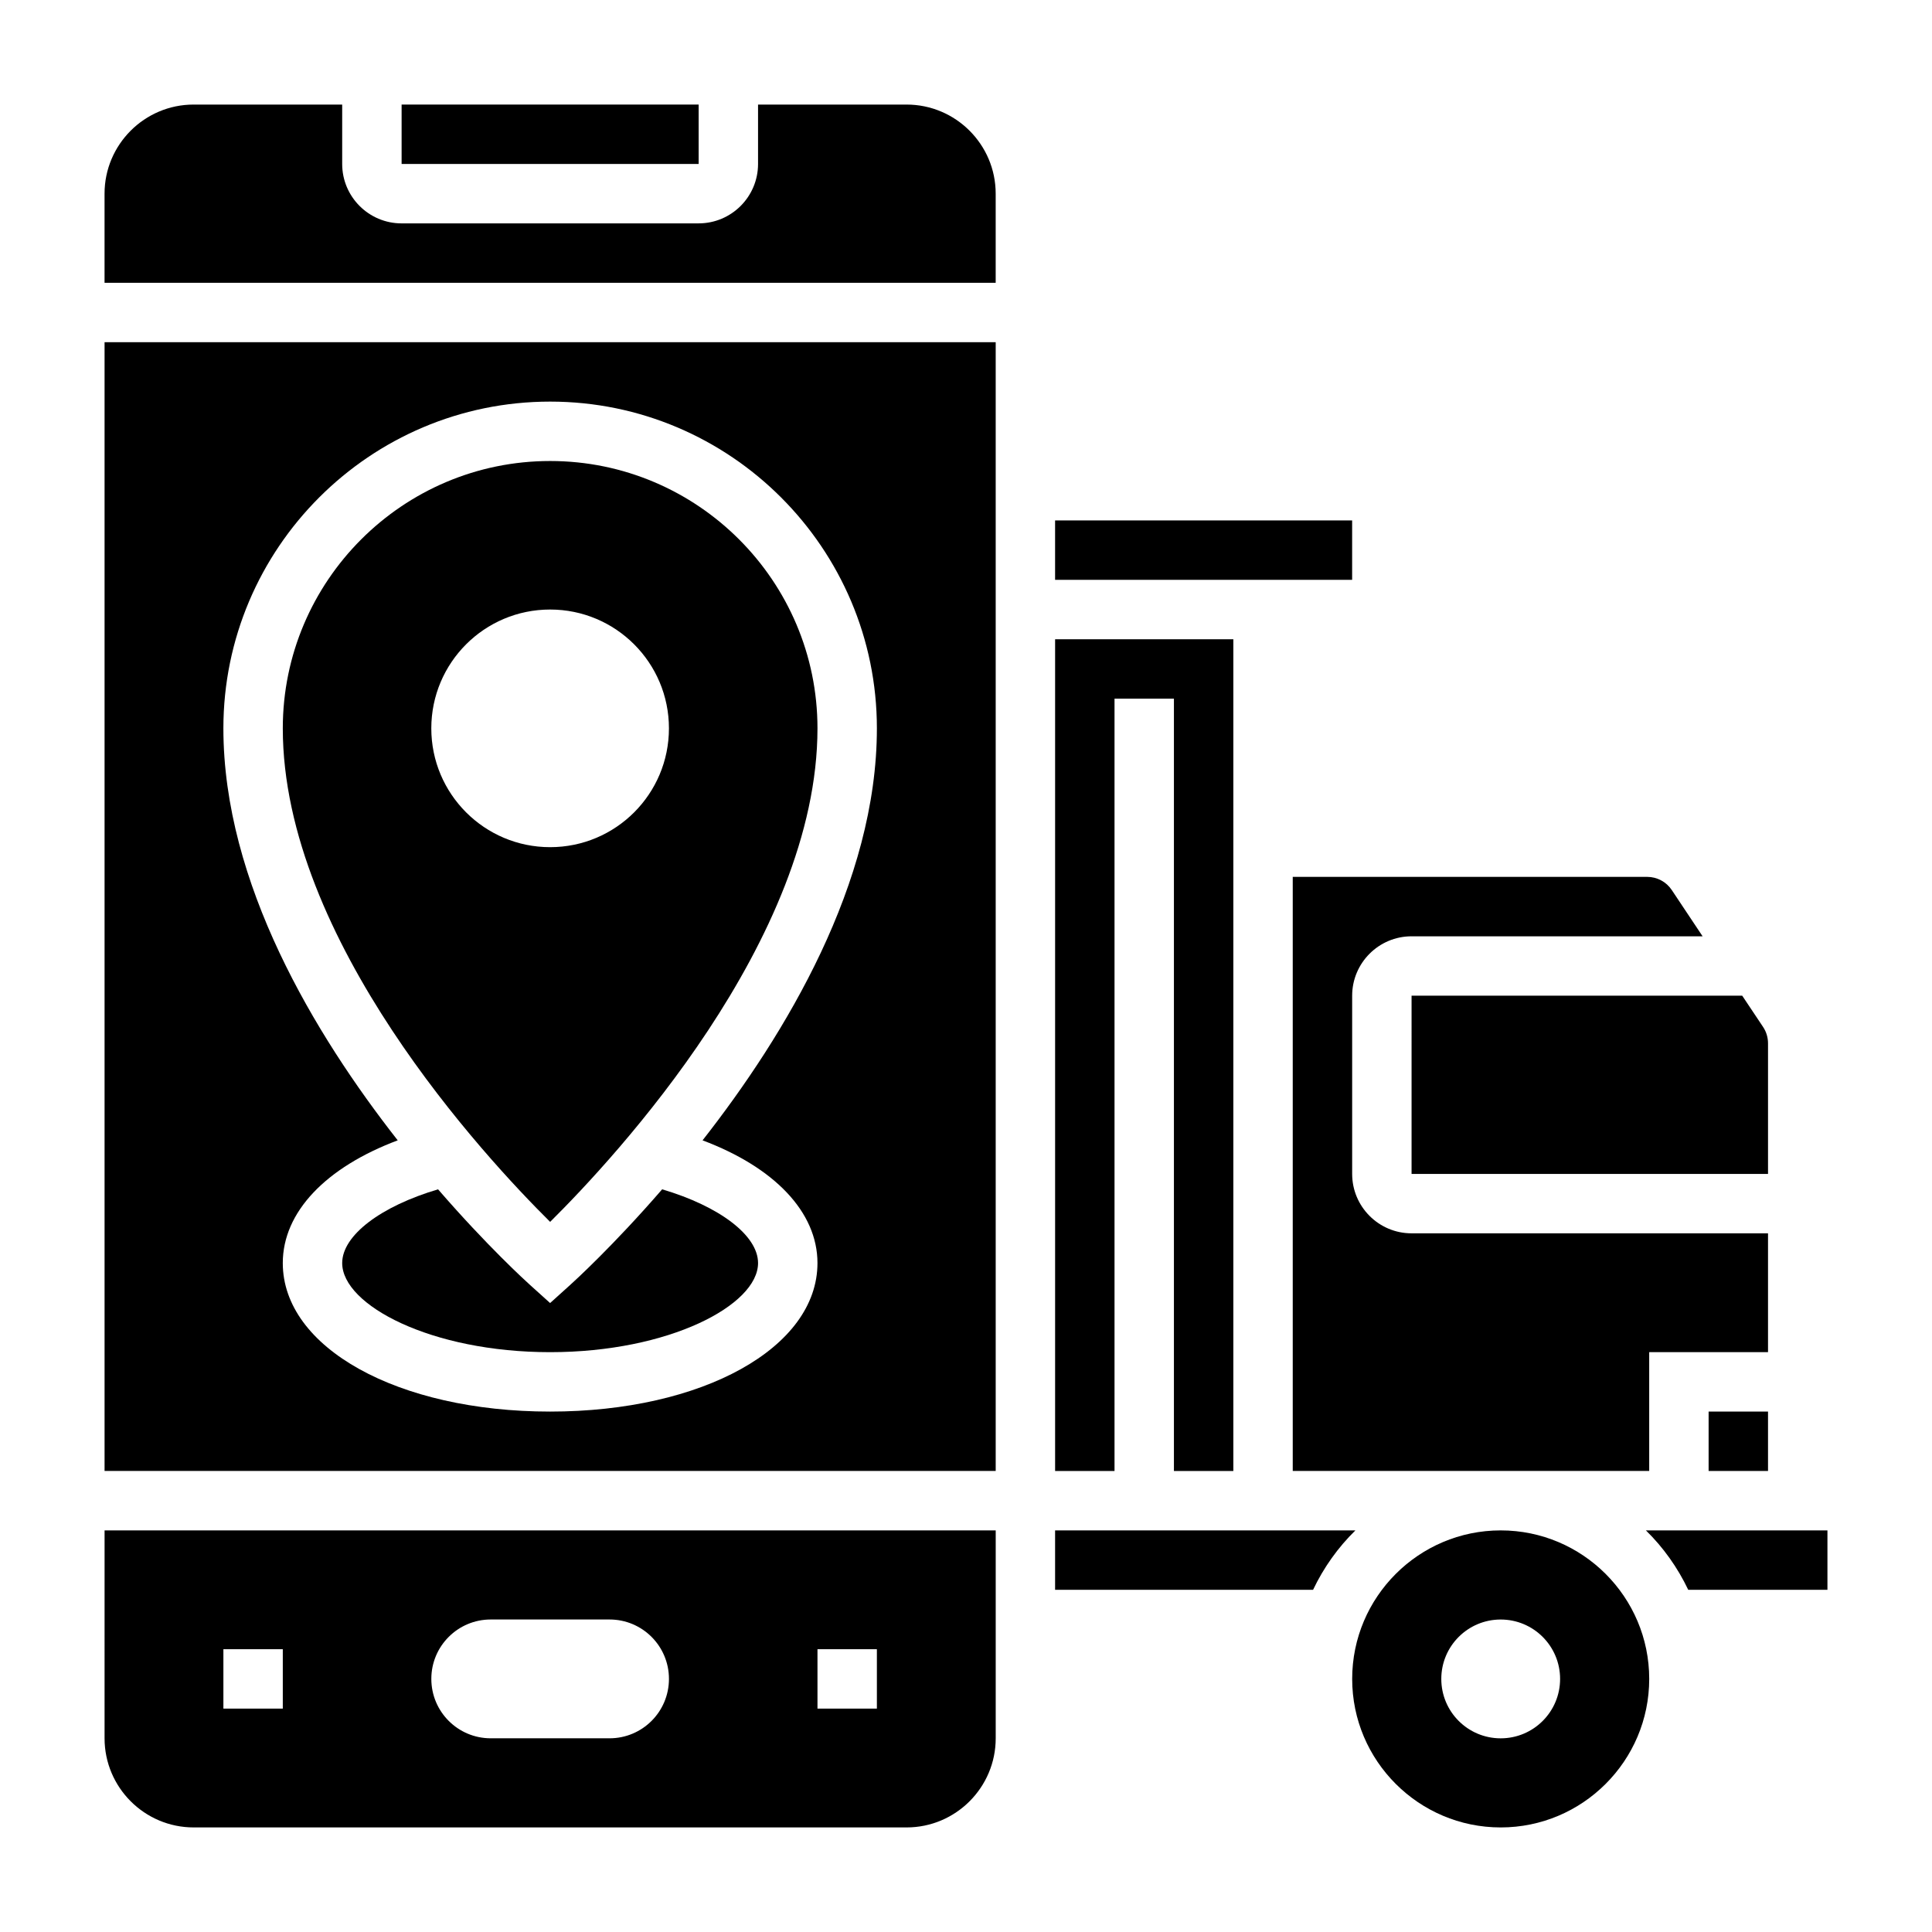
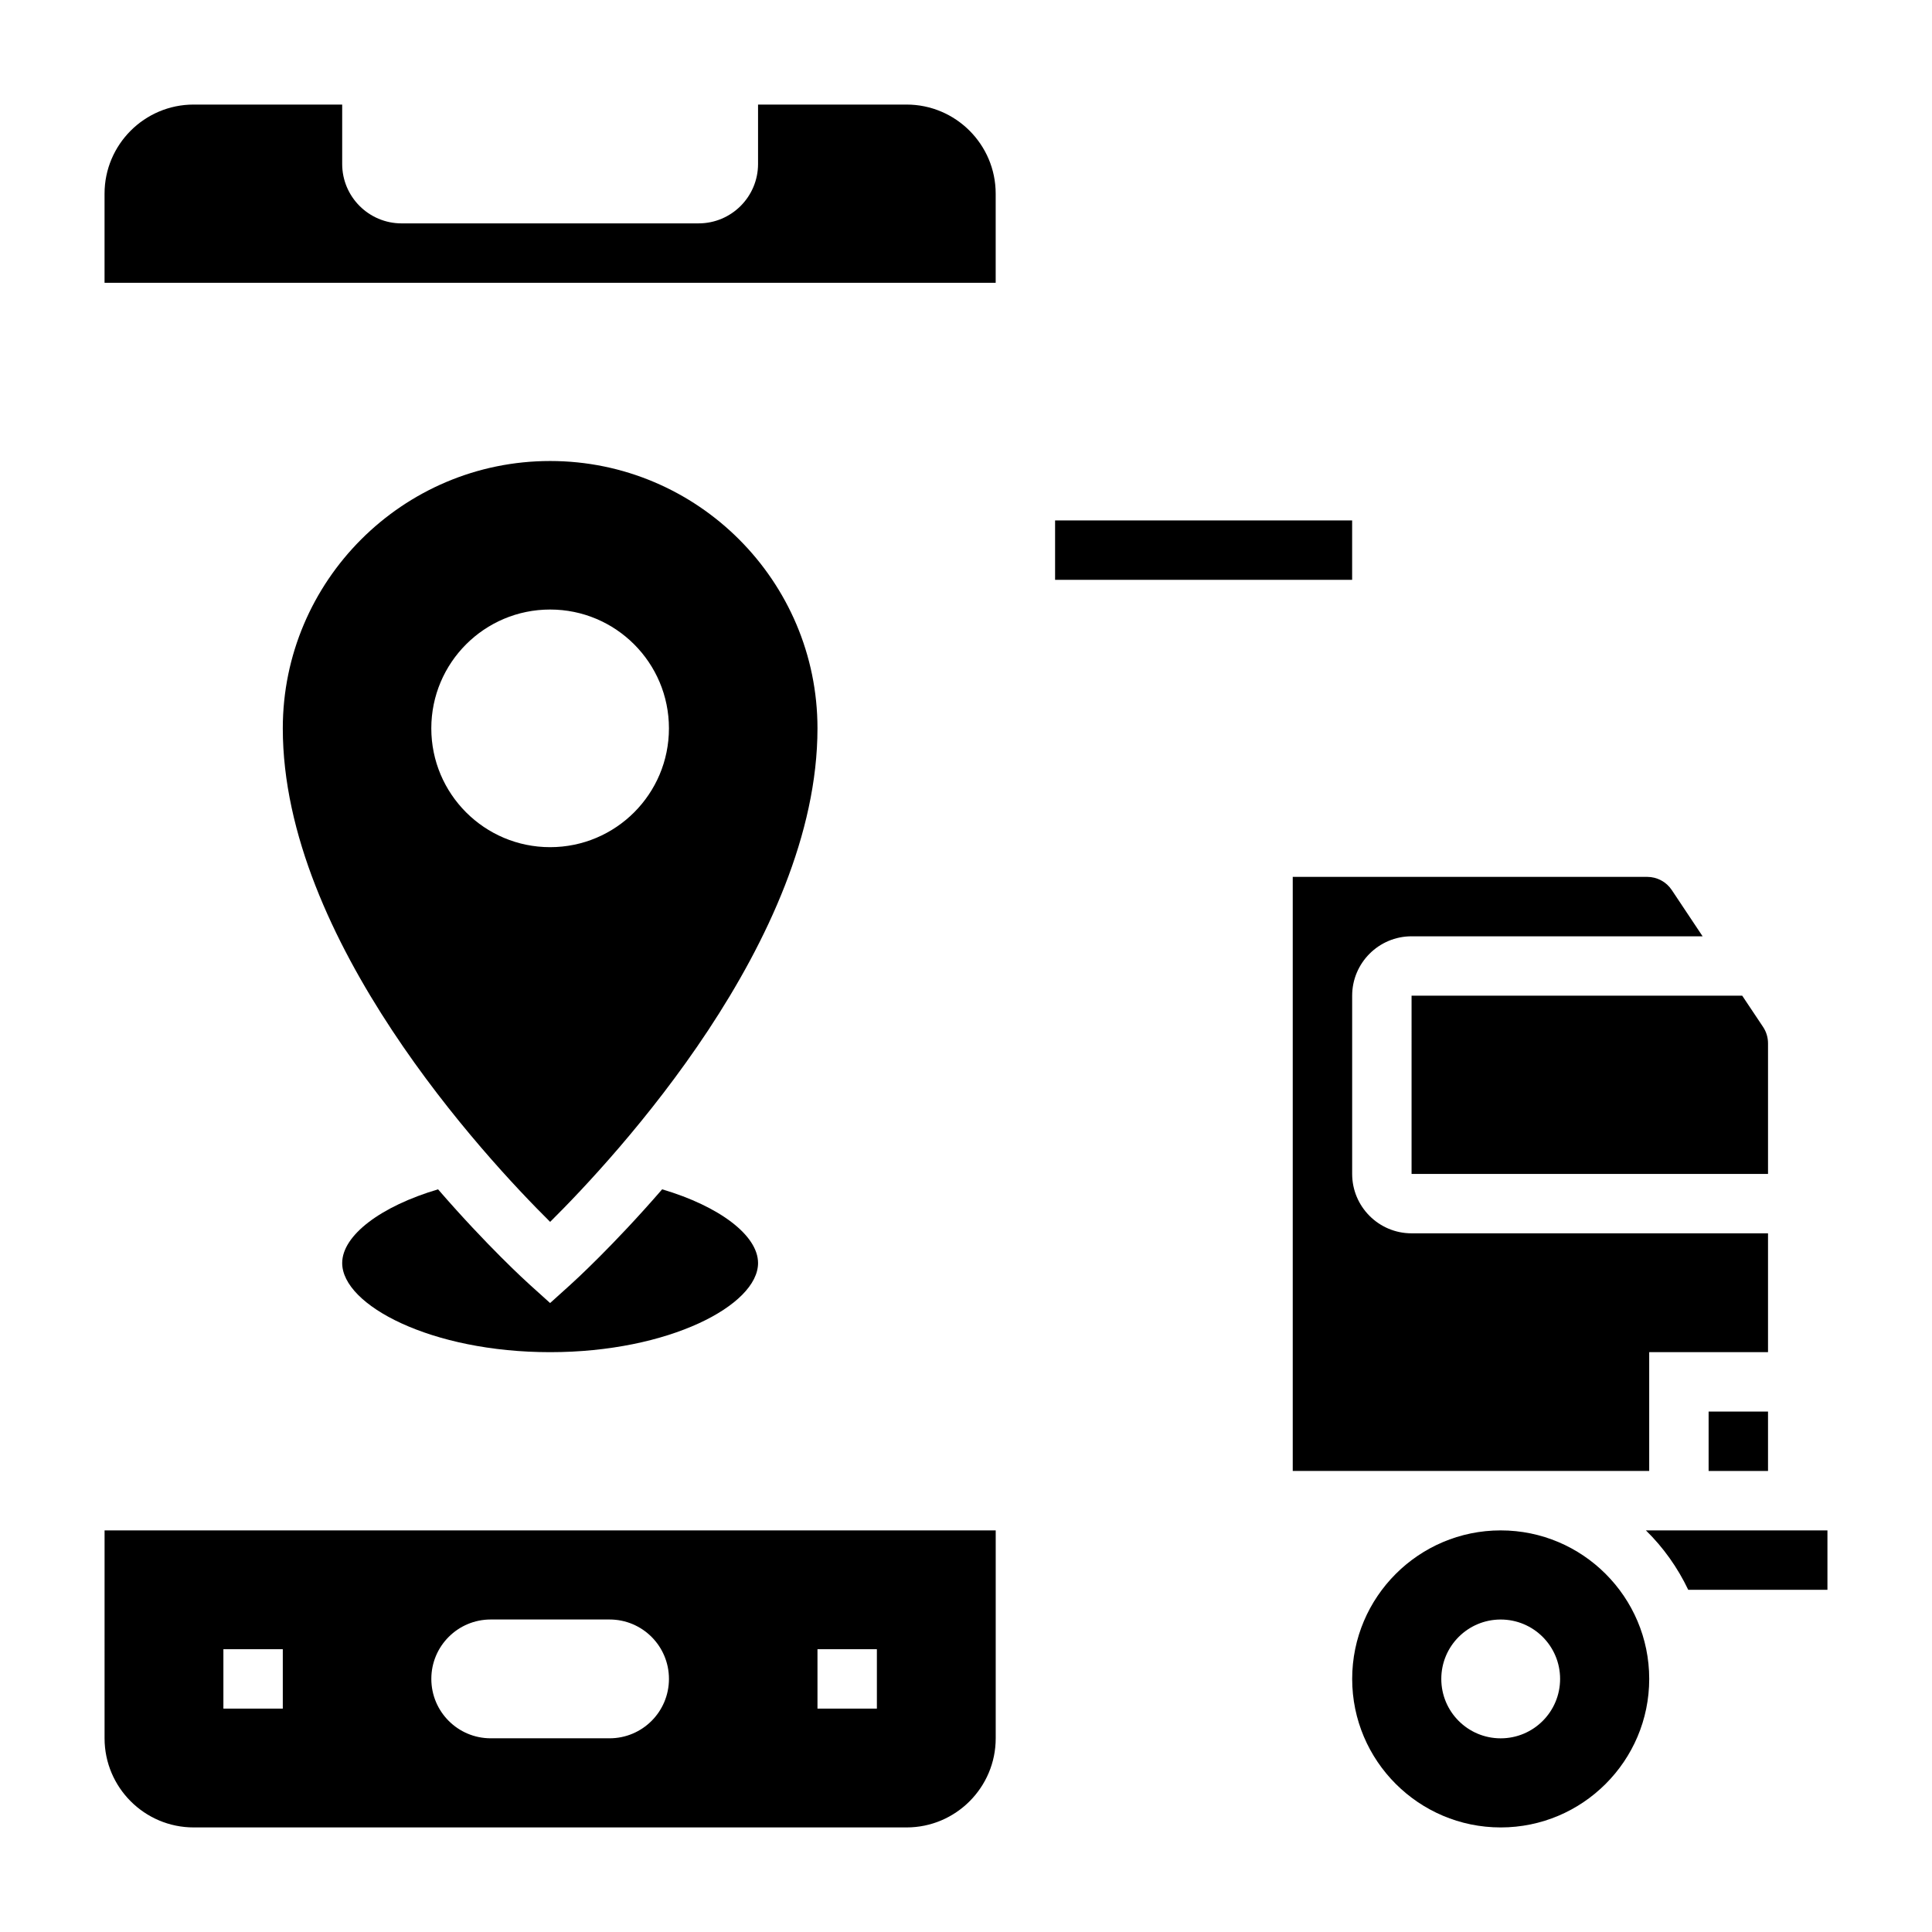
<svg xmlns="http://www.w3.org/2000/svg" fill="#000000" width="800px" height="800px" version="1.1" viewBox="144 144 512 512">
  <g>
    <path d="m423.61 281.92h78.719v15.742h-78.719z" />
-     <path d="m250.43 171.71h78.719v15.742h-78.719z" />
    <path d="m171.71 604.67c0 13.02 10.598 23.617 23.617 23.617h188.93c13.02 0 23.617-10.598 23.617-23.617v-55.105h-236.16zm188.93-23.617h15.742v15.742h-15.742zm-86.59-7.871h31.488c8.699 0 15.742 7.047 15.742 15.742 0 8.699-7.047 15.742-15.742 15.742h-31.488c-8.699 0-15.742-7.047-15.742-15.742-0.004-8.699 7.043-15.742 15.742-15.742zm-70.848 7.871h15.742v15.742l-15.742 0.004z" />
    <path d="m596.8 518.08h15.742v15.742h-15.742z" />
    <path d="m518.08 455.1h94.465v-34.598c0-1.559-0.457-3.07-1.316-4.359l-5.523-8.273h-87.625z" />
    <path d="m486.59 533.82h94.465v-31.488h31.488v-31.488h-94.465c-8.684 0-15.742-7.062-15.742-15.742v-47.23c0-8.684 7.062-15.742 15.742-15.742h77.129l-8.156-12.242c-1.461-2.203-3.91-3.508-6.547-3.508h-93.914z" />
    <path d="m295.05 484.57-5.266 4.75-5.266-4.746c-1.164-1.047-11.5-10.461-24.426-25.387-15.148 4.477-25.41 12.191-25.41 19.535 0 11.148 23.57 23.617 55.105 23.617 31.535 0 55.105-12.469 55.105-23.617 0-7.344-10.266-15.059-25.418-19.539-12.93 14.926-23.258 24.34-24.426 25.387z" />
-     <path d="m439.36 329.15h15.742v204.68h15.746v-220.42h-47.234v220.42h15.746z" />
-     <path d="m171.71 533.82h236.16v-299.14h-236.16zm118.08-283.39c47.742 0 86.594 38.848 86.594 86.594 0 40.934-24.191 81.098-46.199 109.18 18.992 7.125 30.453 18.98 30.453 32.52 0 22.441-30.457 39.359-70.848 39.359-40.391 0-70.848-16.918-70.848-39.359 0-13.539 11.461-25.395 30.457-32.52-22.012-28.078-46.199-68.242-46.199-109.18 0-47.746 38.848-86.594 86.59-86.594z" />
-     <path d="m423.61 549.57v15.742h68.367c2.809-5.894 6.606-11.227 11.219-15.742z" />
    <path d="m541.7 549.57c-21.703 0-39.359 17.656-39.359 39.359s17.656 39.359 39.359 39.359c21.703 0 39.359-17.656 39.359-39.359s-17.656-39.359-39.359-39.359zm0 55.105c-8.699 0-15.742-7.047-15.742-15.742 0-8.699 7.047-15.742 15.742-15.742 8.699 0 15.742 7.047 15.742 15.742 0 8.695-7.043 15.742-15.742 15.742z" />
    <path d="m580.18 549.57c4.621 4.519 8.406 9.848 11.219 15.742l36.891 0.004v-15.742z" />
    <path d="m384.25 171.71h-39.359v15.742c0 8.684-7.062 15.742-15.742 15.742l-78.723 0.004c-8.684 0-15.742-7.062-15.742-15.742v-15.746h-39.363c-13.02 0-23.613 10.594-23.613 23.613v23.617h236.16v-23.617c0-13.02-10.598-23.613-23.617-23.613z" />
    <path d="m360.64 337.02c0-39.07-31.789-70.848-70.848-70.848-39.062 0-70.848 31.781-70.848 70.848 0 56.059 53.609 113.7 70.848 130.79 17.242-17.09 70.848-74.738 70.848-130.79zm-102.34 0c0-17.391 14.098-31.488 31.488-31.488 17.391 0 31.488 14.098 31.488 31.488 0 17.391-14.098 31.488-31.488 31.488-17.387 0-31.488-14.102-31.488-31.488z" />
  </g>
</svg>